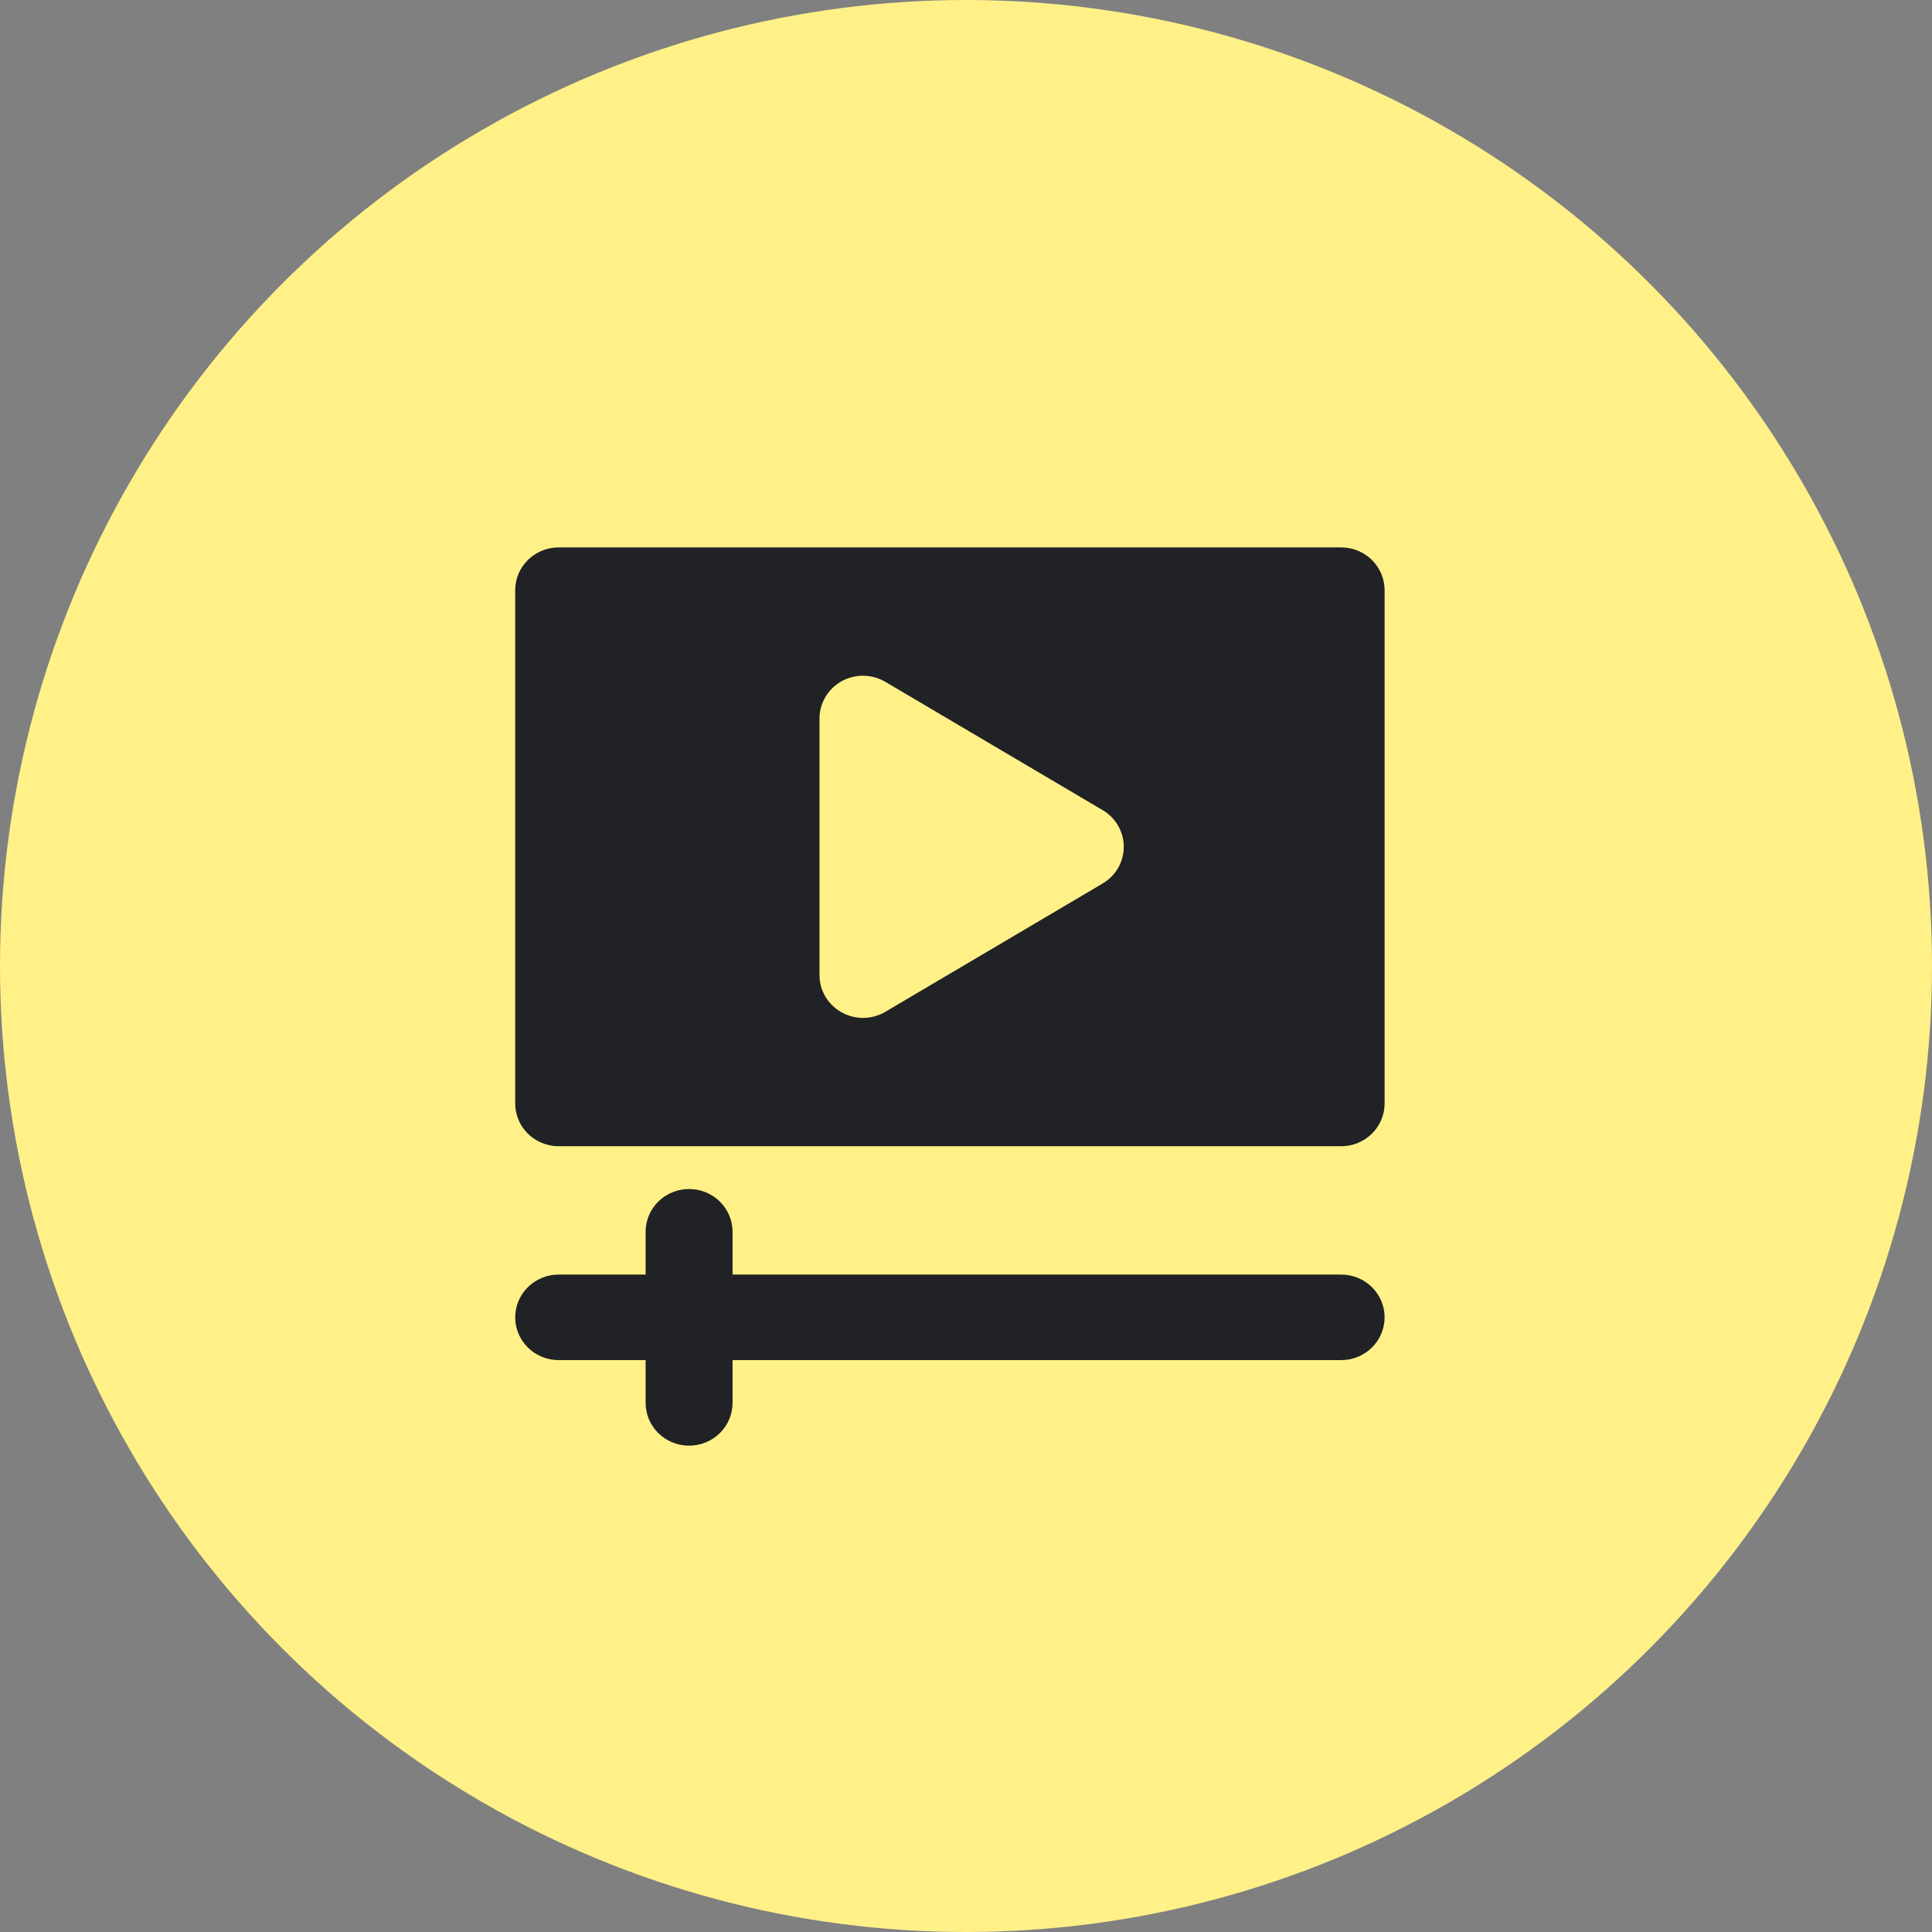
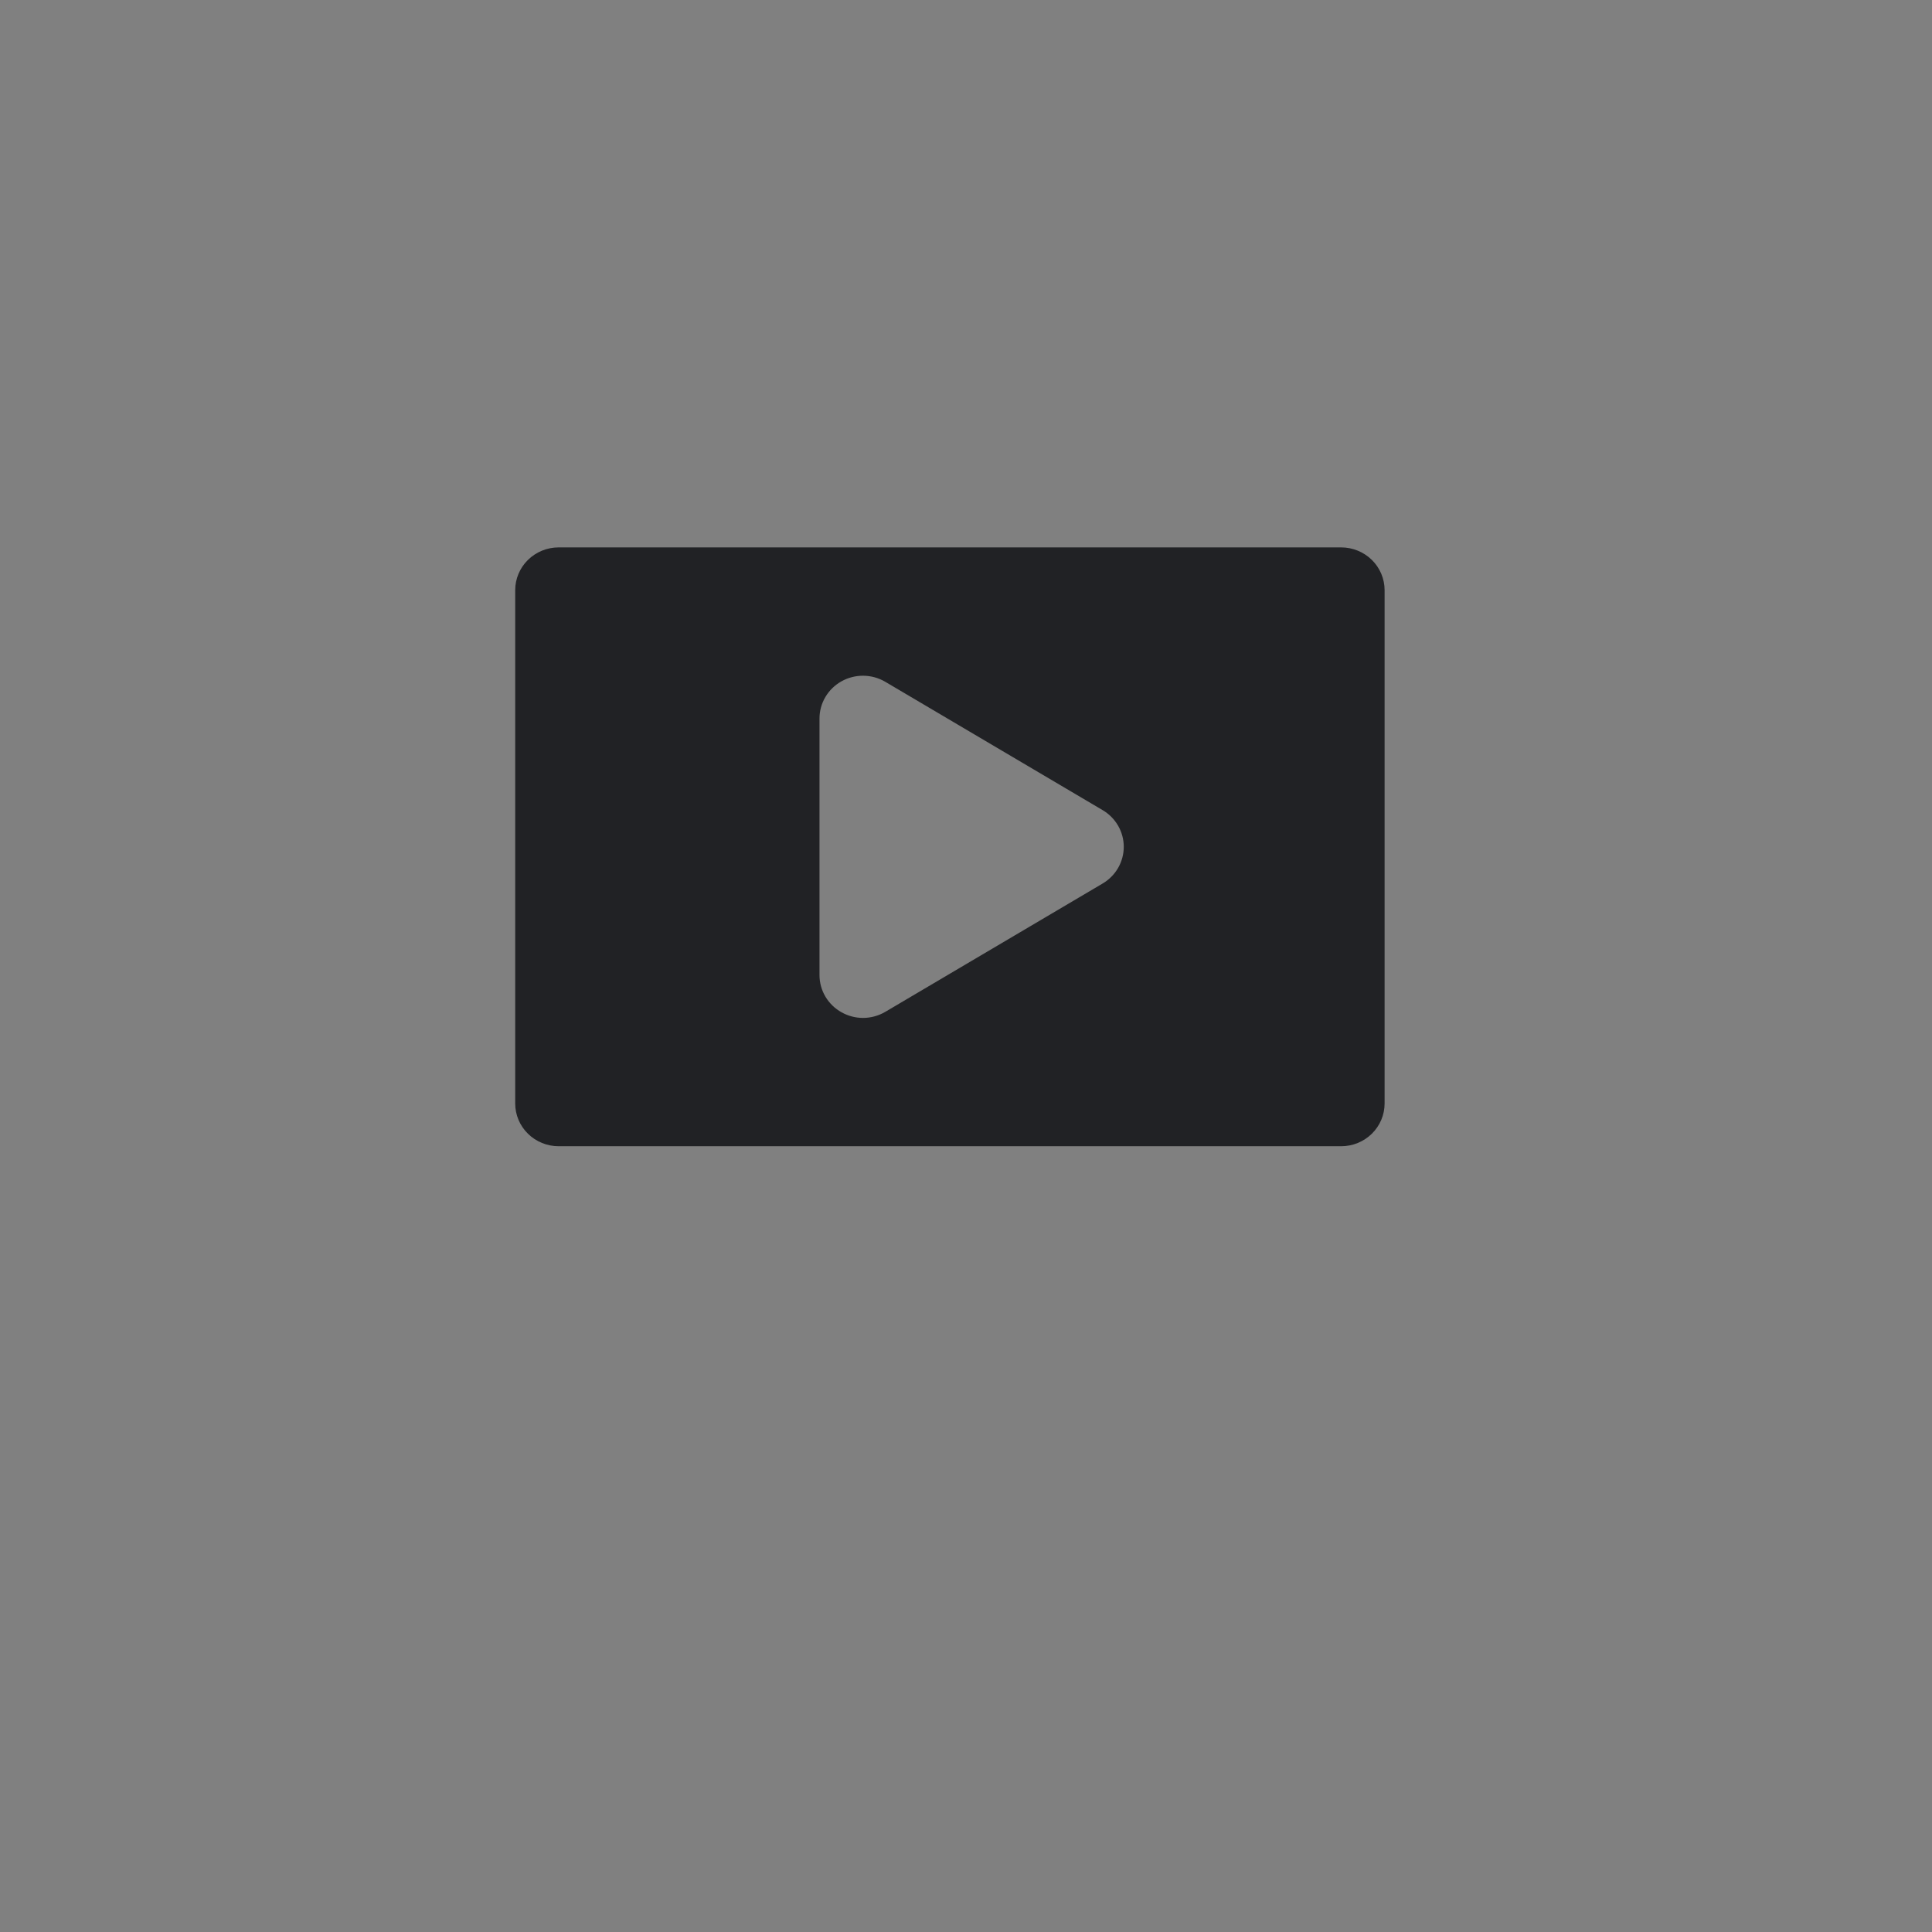
<svg xmlns="http://www.w3.org/2000/svg" width="240" height="240" viewBox="0 0 240 240" fill="none">
  <rect x="0" y="0" width="240" height="240" fill="#808080" stroke="none" />
-   <circle cx="120" cy="120" r="120" fill="#FFF188" />
-   <path d="M166.6 158.331H91V153.018C91 151.608 90.431 150.257 89.418 149.26C88.406 148.264 87.032 147.704 85.6 147.704C84.168 147.704 82.794 148.264 81.782 149.26C80.769 150.257 80.2 151.608 80.2 153.018V158.331H69.4C67.968 158.331 66.594 158.891 65.582 159.888C64.569 160.884 64 162.236 64 163.645C64 165.054 64.569 166.406 65.582 167.402C66.594 168.399 67.968 168.959 69.4 168.959H80.2V174.272C80.2 175.681 80.769 177.033 81.782 178.029C82.794 179.026 84.168 179.586 85.6 179.586C87.032 179.586 88.406 179.026 89.418 178.029C90.431 177.033 91 175.681 91 174.272V168.959H166.6C168.032 168.959 169.406 168.399 170.418 167.402C171.431 166.406 172 165.054 172 163.645C172 162.236 171.431 160.884 170.418 159.888C169.406 158.891 168.032 158.331 166.6 158.331Z" fill="#212225" />
  <path d="M166.6 68H69.4C67.968 68 66.594 68.56 65.582 69.556C64.569 70.553 64 71.904 64 73.314V137.077C64 138.486 64.569 139.838 65.582 140.834C66.594 141.831 67.968 142.39 69.4 142.39H166.6C168.032 142.39 169.406 141.831 170.418 140.834C171.431 139.838 172 138.486 172 137.077V73.314C172 71.904 171.431 70.553 170.418 69.556C169.406 68.56 168.032 68 166.6 68ZM136.954 109.765L109.954 125.706C109.12 126.192 108.169 126.449 107.2 126.45C106.272 126.447 105.361 126.209 104.554 125.759C103.72 125.297 103.025 124.626 102.541 123.814C102.058 123.002 101.802 122.078 101.8 121.136V89.254C101.8 88.317 102.053 87.395 102.532 86.585C103.011 85.774 103.699 85.102 104.528 84.638C105.356 84.174 106.294 83.934 107.247 83.942C108.2 83.95 109.134 84.206 109.954 84.685L136.954 100.626C137.76 101.096 138.427 101.765 138.891 102.566C139.355 103.367 139.598 104.273 139.598 105.195C139.598 106.117 139.355 107.023 138.891 107.825C138.427 108.626 137.76 109.294 136.954 109.765Z" fill="#212225" />
</svg>